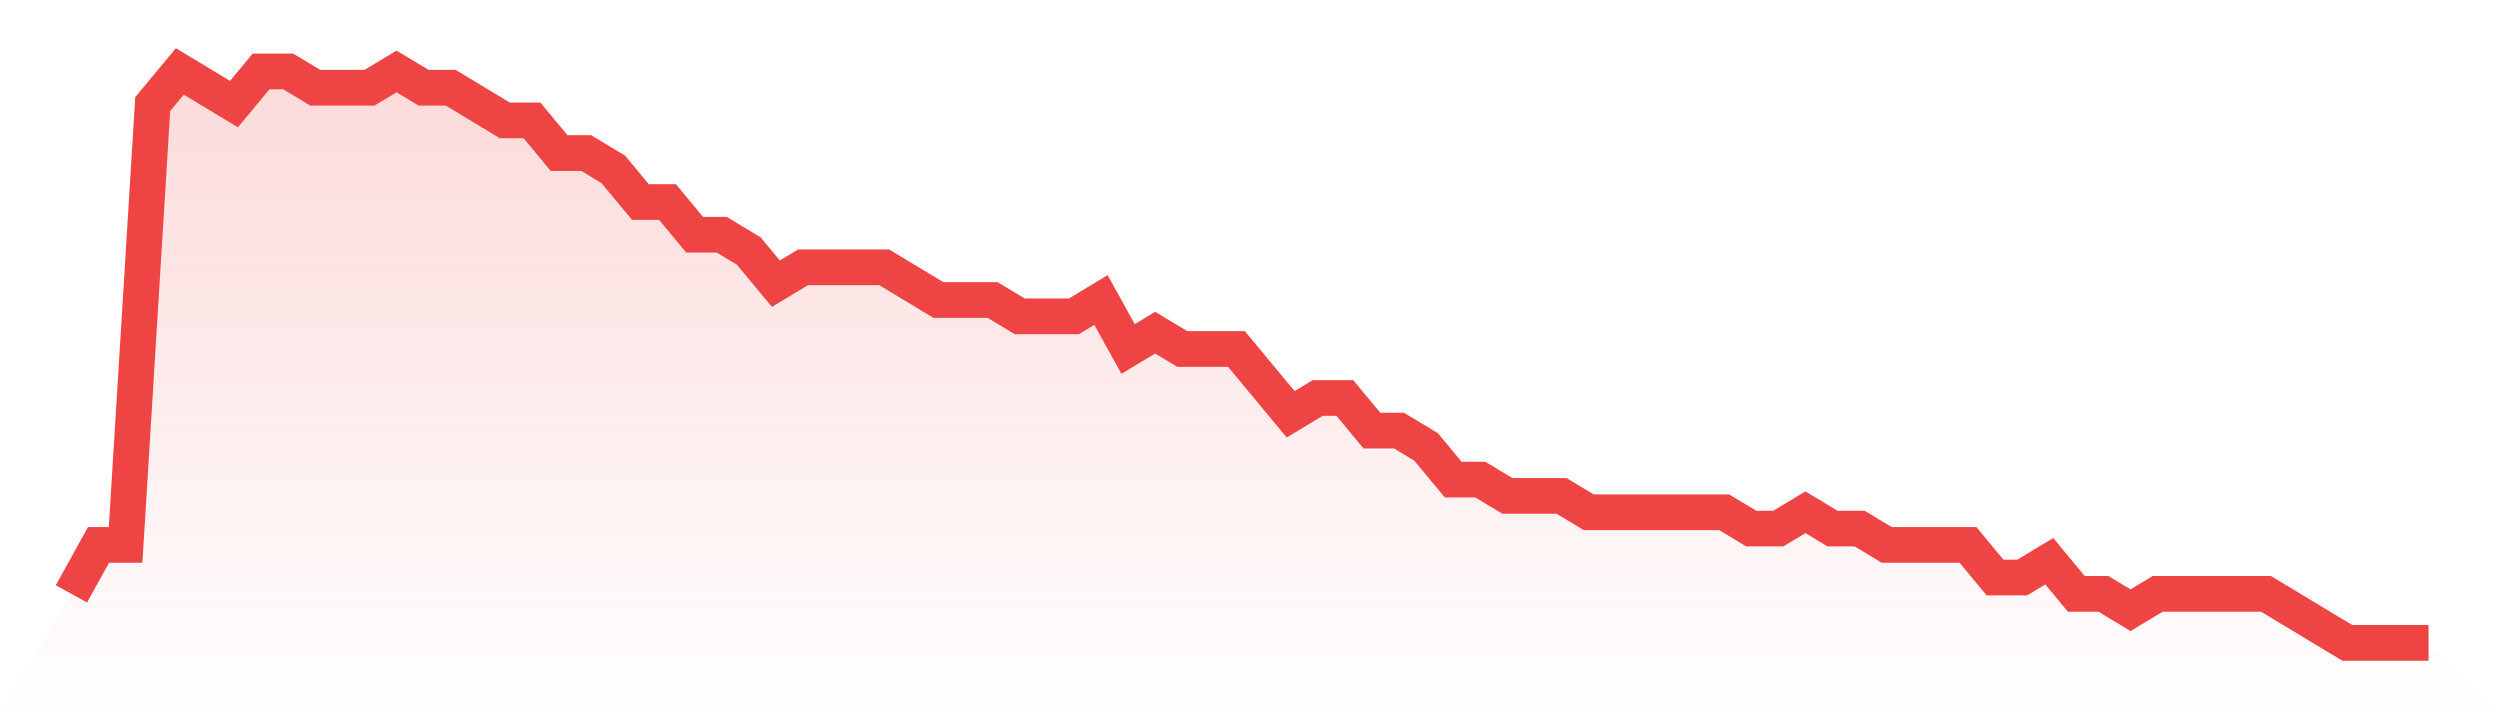
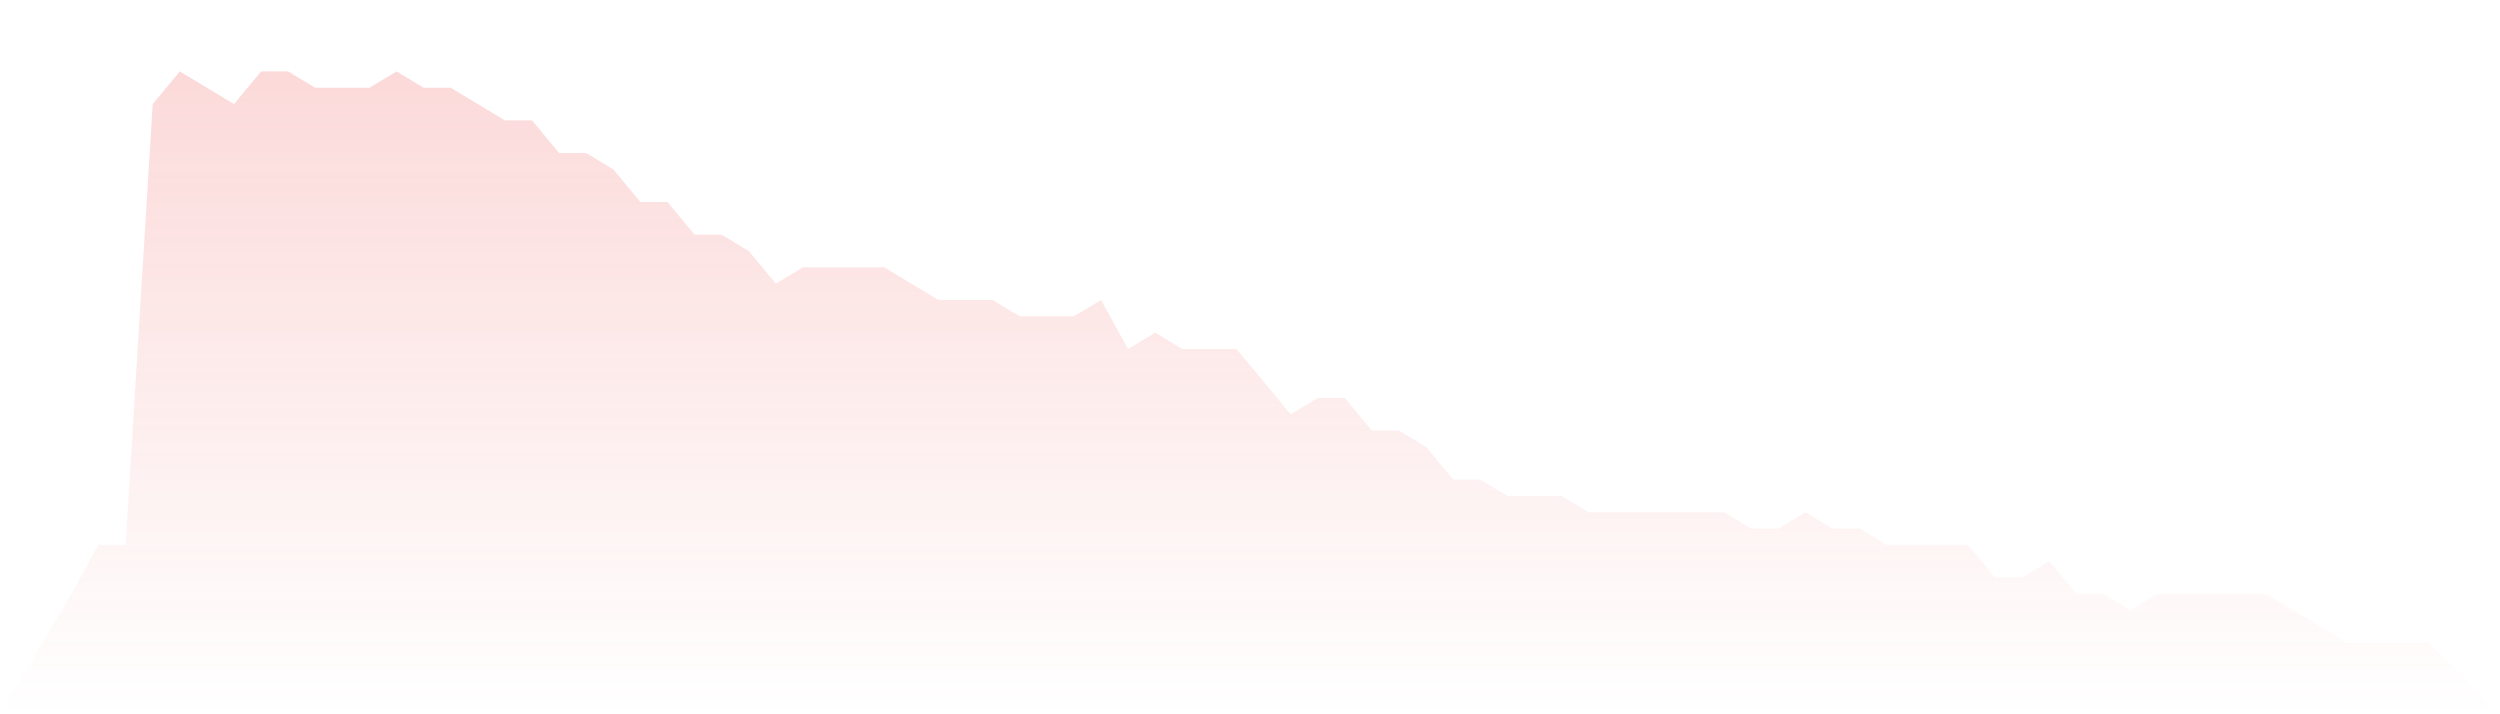
<svg xmlns="http://www.w3.org/2000/svg" viewBox="0 0 140 40">
  <defs>
    <linearGradient id="gradient" x1="0" x2="0" y1="0" y2="1">
      <stop offset="0%" stop-color="#ef4444" stop-opacity="0.2" />
      <stop offset="100%" stop-color="#ef4444" stop-opacity="0" />
    </linearGradient>
  </defs>
  <path d="M4,33.257 L4,33.257 L5.517,30.514 L7.034,30.514 L8.552,5.829 L10.069,4 L11.586,4.914 L13.103,5.829 L14.621,4 L16.138,4 L17.655,4.914 L19.172,4.914 L20.69,4.914 L22.207,4 L23.724,4.914 L25.241,4.914 L26.759,5.829 L28.276,6.743 L29.793,6.743 L31.31,8.571 L32.828,8.571 L34.345,9.486 L35.862,11.314 L37.379,11.314 L38.897,13.143 L40.414,13.143 L41.931,14.057 L43.448,15.886 L44.966,14.971 L46.483,14.971 L48,14.971 L49.517,14.971 L51.034,15.886 L52.552,16.8 L54.069,16.8 L55.586,16.8 L57.103,17.714 L58.621,17.714 L60.138,17.714 L61.655,16.8 L63.172,19.543 L64.69,18.629 L66.207,19.543 L67.724,19.543 L69.241,19.543 L70.759,21.371 L72.276,23.2 L73.793,22.286 L75.31,22.286 L76.828,24.114 L78.345,24.114 L79.862,25.029 L81.379,26.857 L82.897,26.857 L84.414,27.771 L85.931,27.771 L87.448,27.771 L88.966,28.686 L90.483,28.686 L92,28.686 L93.517,28.686 L95.034,28.686 L96.552,28.686 L98.069,29.6 L99.586,29.6 L101.103,28.686 L102.621,29.6 L104.138,29.6 L105.655,30.514 L107.172,30.514 L108.69,30.514 L110.207,30.514 L111.724,32.343 L113.241,32.343 L114.759,31.429 L116.276,33.257 L117.793,33.257 L119.31,34.171 L120.828,33.257 L122.345,33.257 L123.862,33.257 L125.379,33.257 L126.897,33.257 L128.414,34.171 L129.931,35.086 L131.448,36 L132.966,36 L134.483,36 L136,36 L140,40 L0,40 z" fill="url(#gradient)" />
-   <path d="M4,33.257 L4,33.257 L5.517,30.514 L7.034,30.514 L8.552,5.829 L10.069,4 L11.586,4.914 L13.103,5.829 L14.621,4 L16.138,4 L17.655,4.914 L19.172,4.914 L20.69,4.914 L22.207,4 L23.724,4.914 L25.241,4.914 L26.759,5.829 L28.276,6.743 L29.793,6.743 L31.31,8.571 L32.828,8.571 L34.345,9.486 L35.862,11.314 L37.379,11.314 L38.897,13.143 L40.414,13.143 L41.931,14.057 L43.448,15.886 L44.966,14.971 L46.483,14.971 L48,14.971 L49.517,14.971 L51.034,15.886 L52.552,16.8 L54.069,16.8 L55.586,16.8 L57.103,17.714 L58.621,17.714 L60.138,17.714 L61.655,16.8 L63.172,19.543 L64.69,18.629 L66.207,19.543 L67.724,19.543 L69.241,19.543 L70.759,21.371 L72.276,23.2 L73.793,22.286 L75.31,22.286 L76.828,24.114 L78.345,24.114 L79.862,25.029 L81.379,26.857 L82.897,26.857 L84.414,27.771 L85.931,27.771 L87.448,27.771 L88.966,28.686 L90.483,28.686 L92,28.686 L93.517,28.686 L95.034,28.686 L96.552,28.686 L98.069,29.6 L99.586,29.6 L101.103,28.686 L102.621,29.6 L104.138,29.6 L105.655,30.514 L107.172,30.514 L108.69,30.514 L110.207,30.514 L111.724,32.343 L113.241,32.343 L114.759,31.429 L116.276,33.257 L117.793,33.257 L119.31,34.171 L120.828,33.257 L122.345,33.257 L123.862,33.257 L125.379,33.257 L126.897,33.257 L128.414,34.171 L129.931,35.086 L131.448,36 L132.966,36 L134.483,36 L136,36" fill="none" stroke="#ef4444" stroke-width="2" />
</svg>